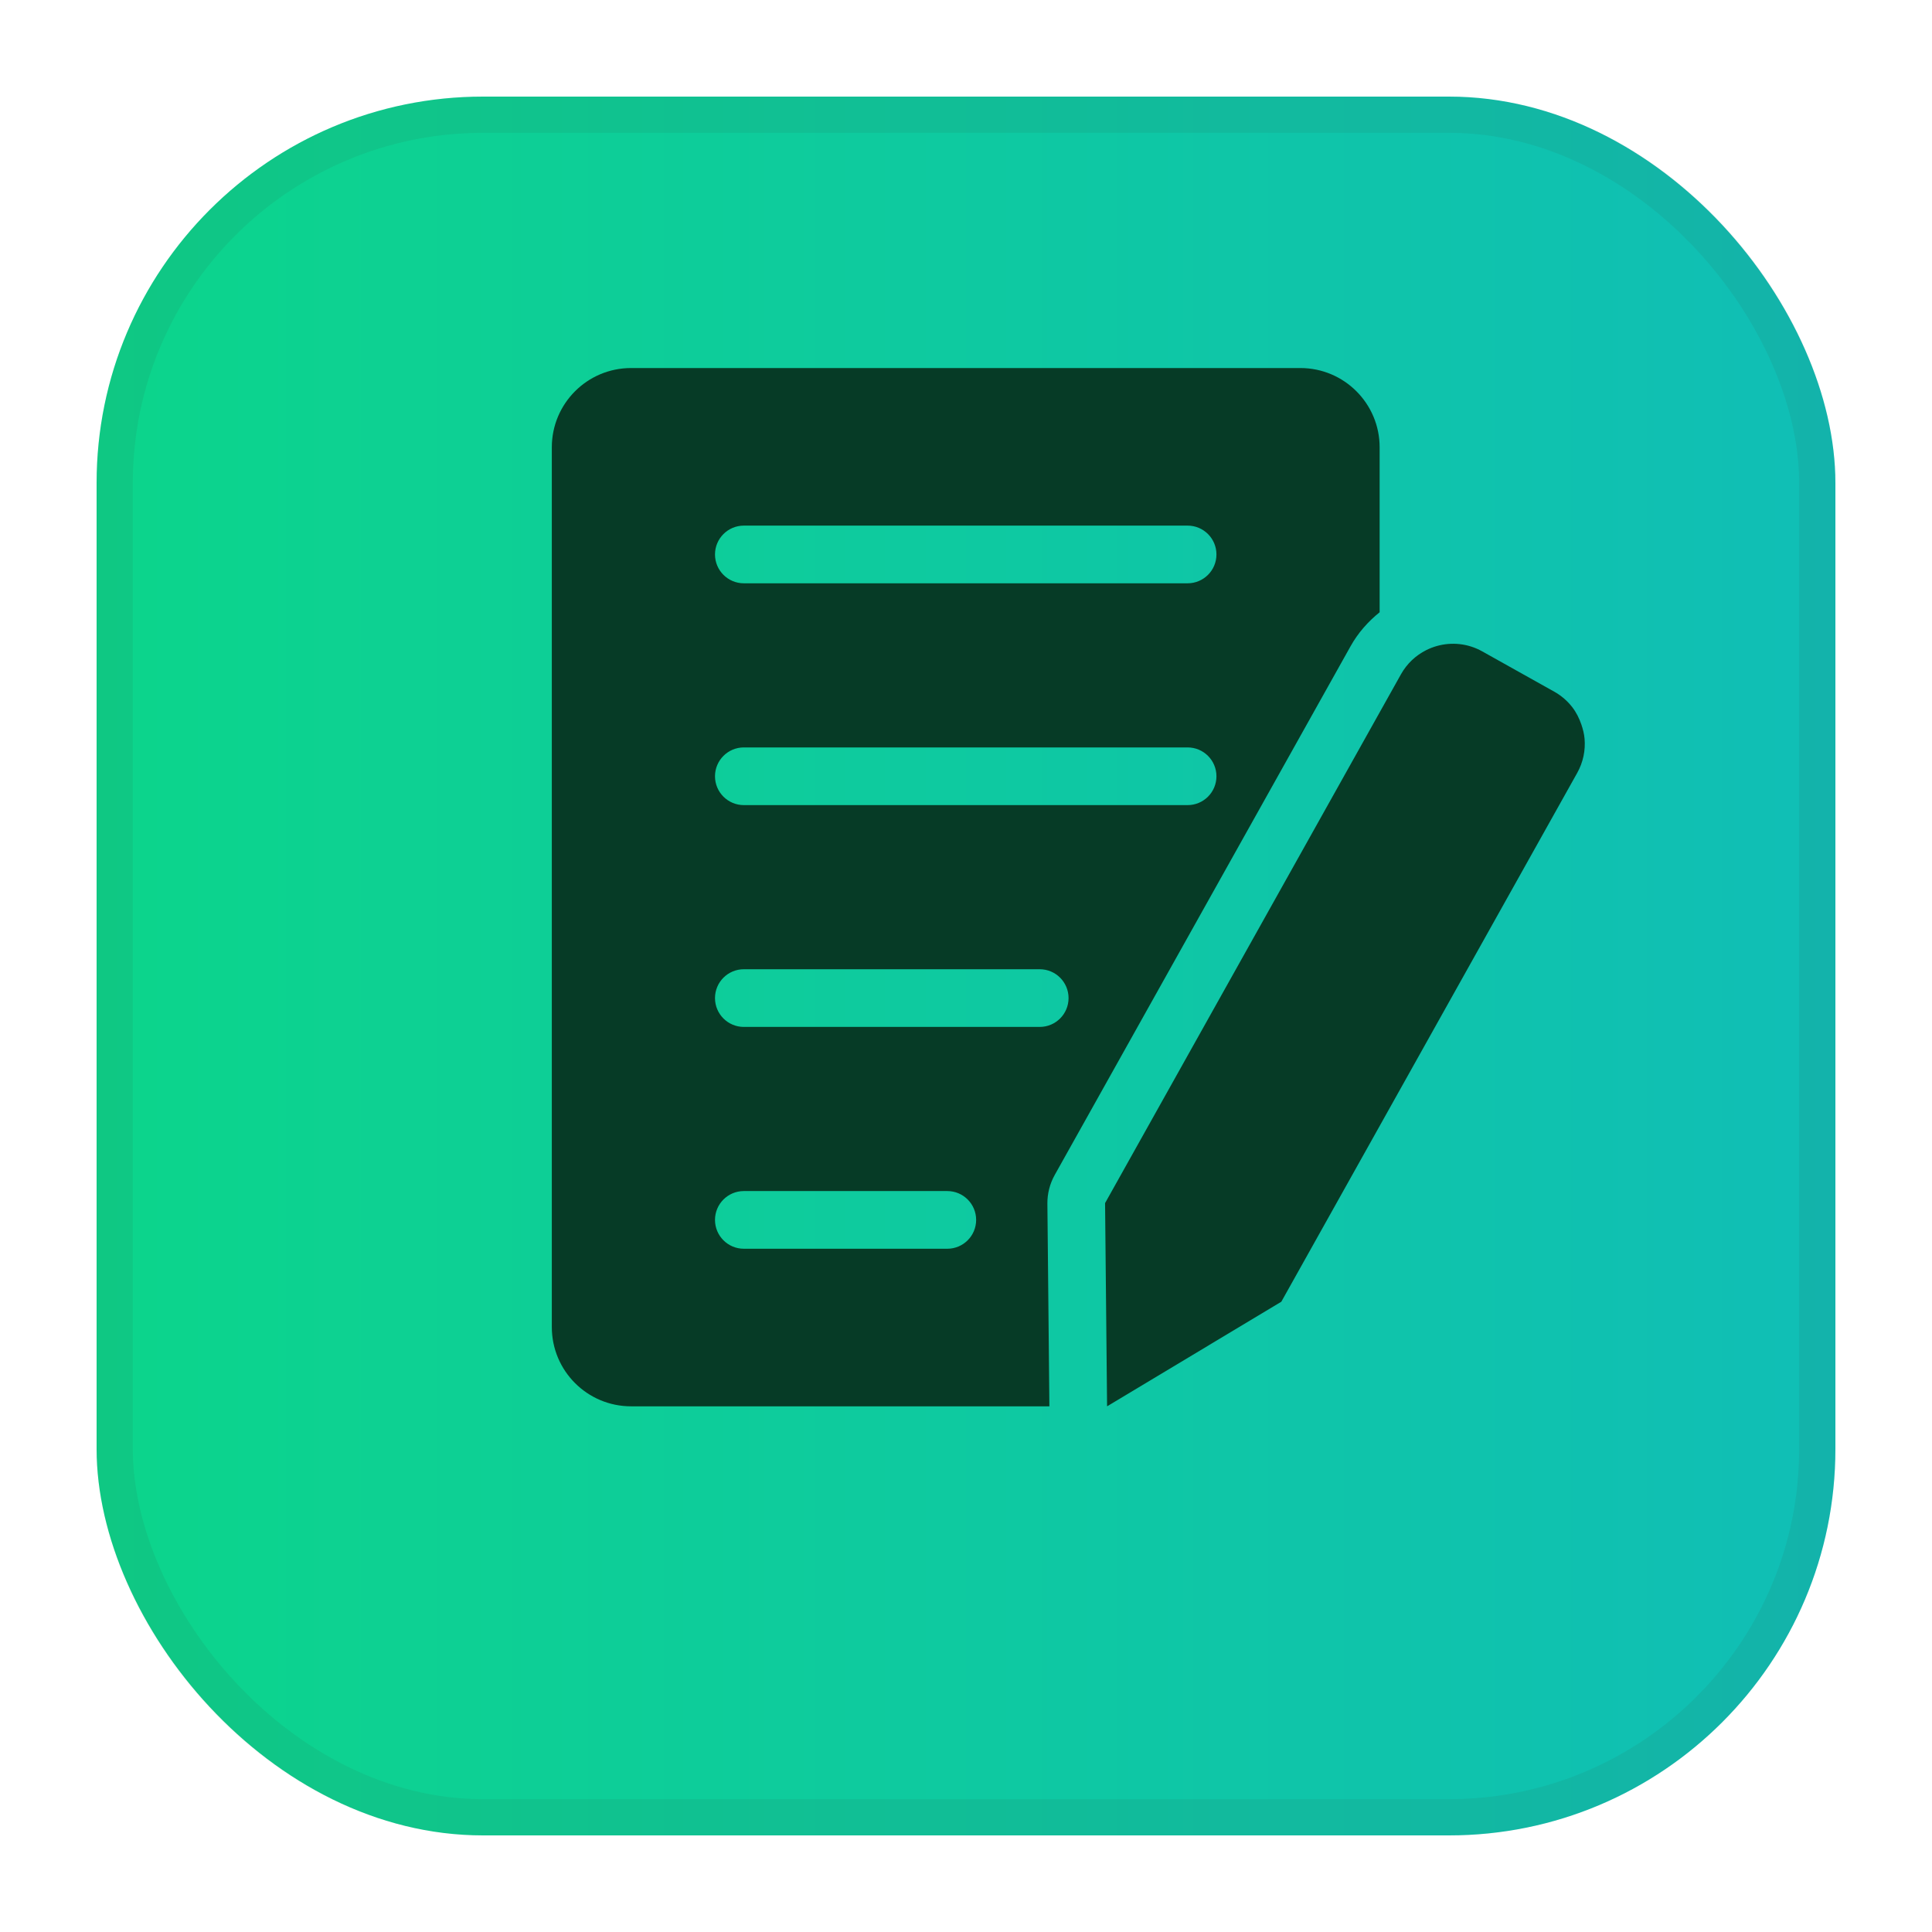
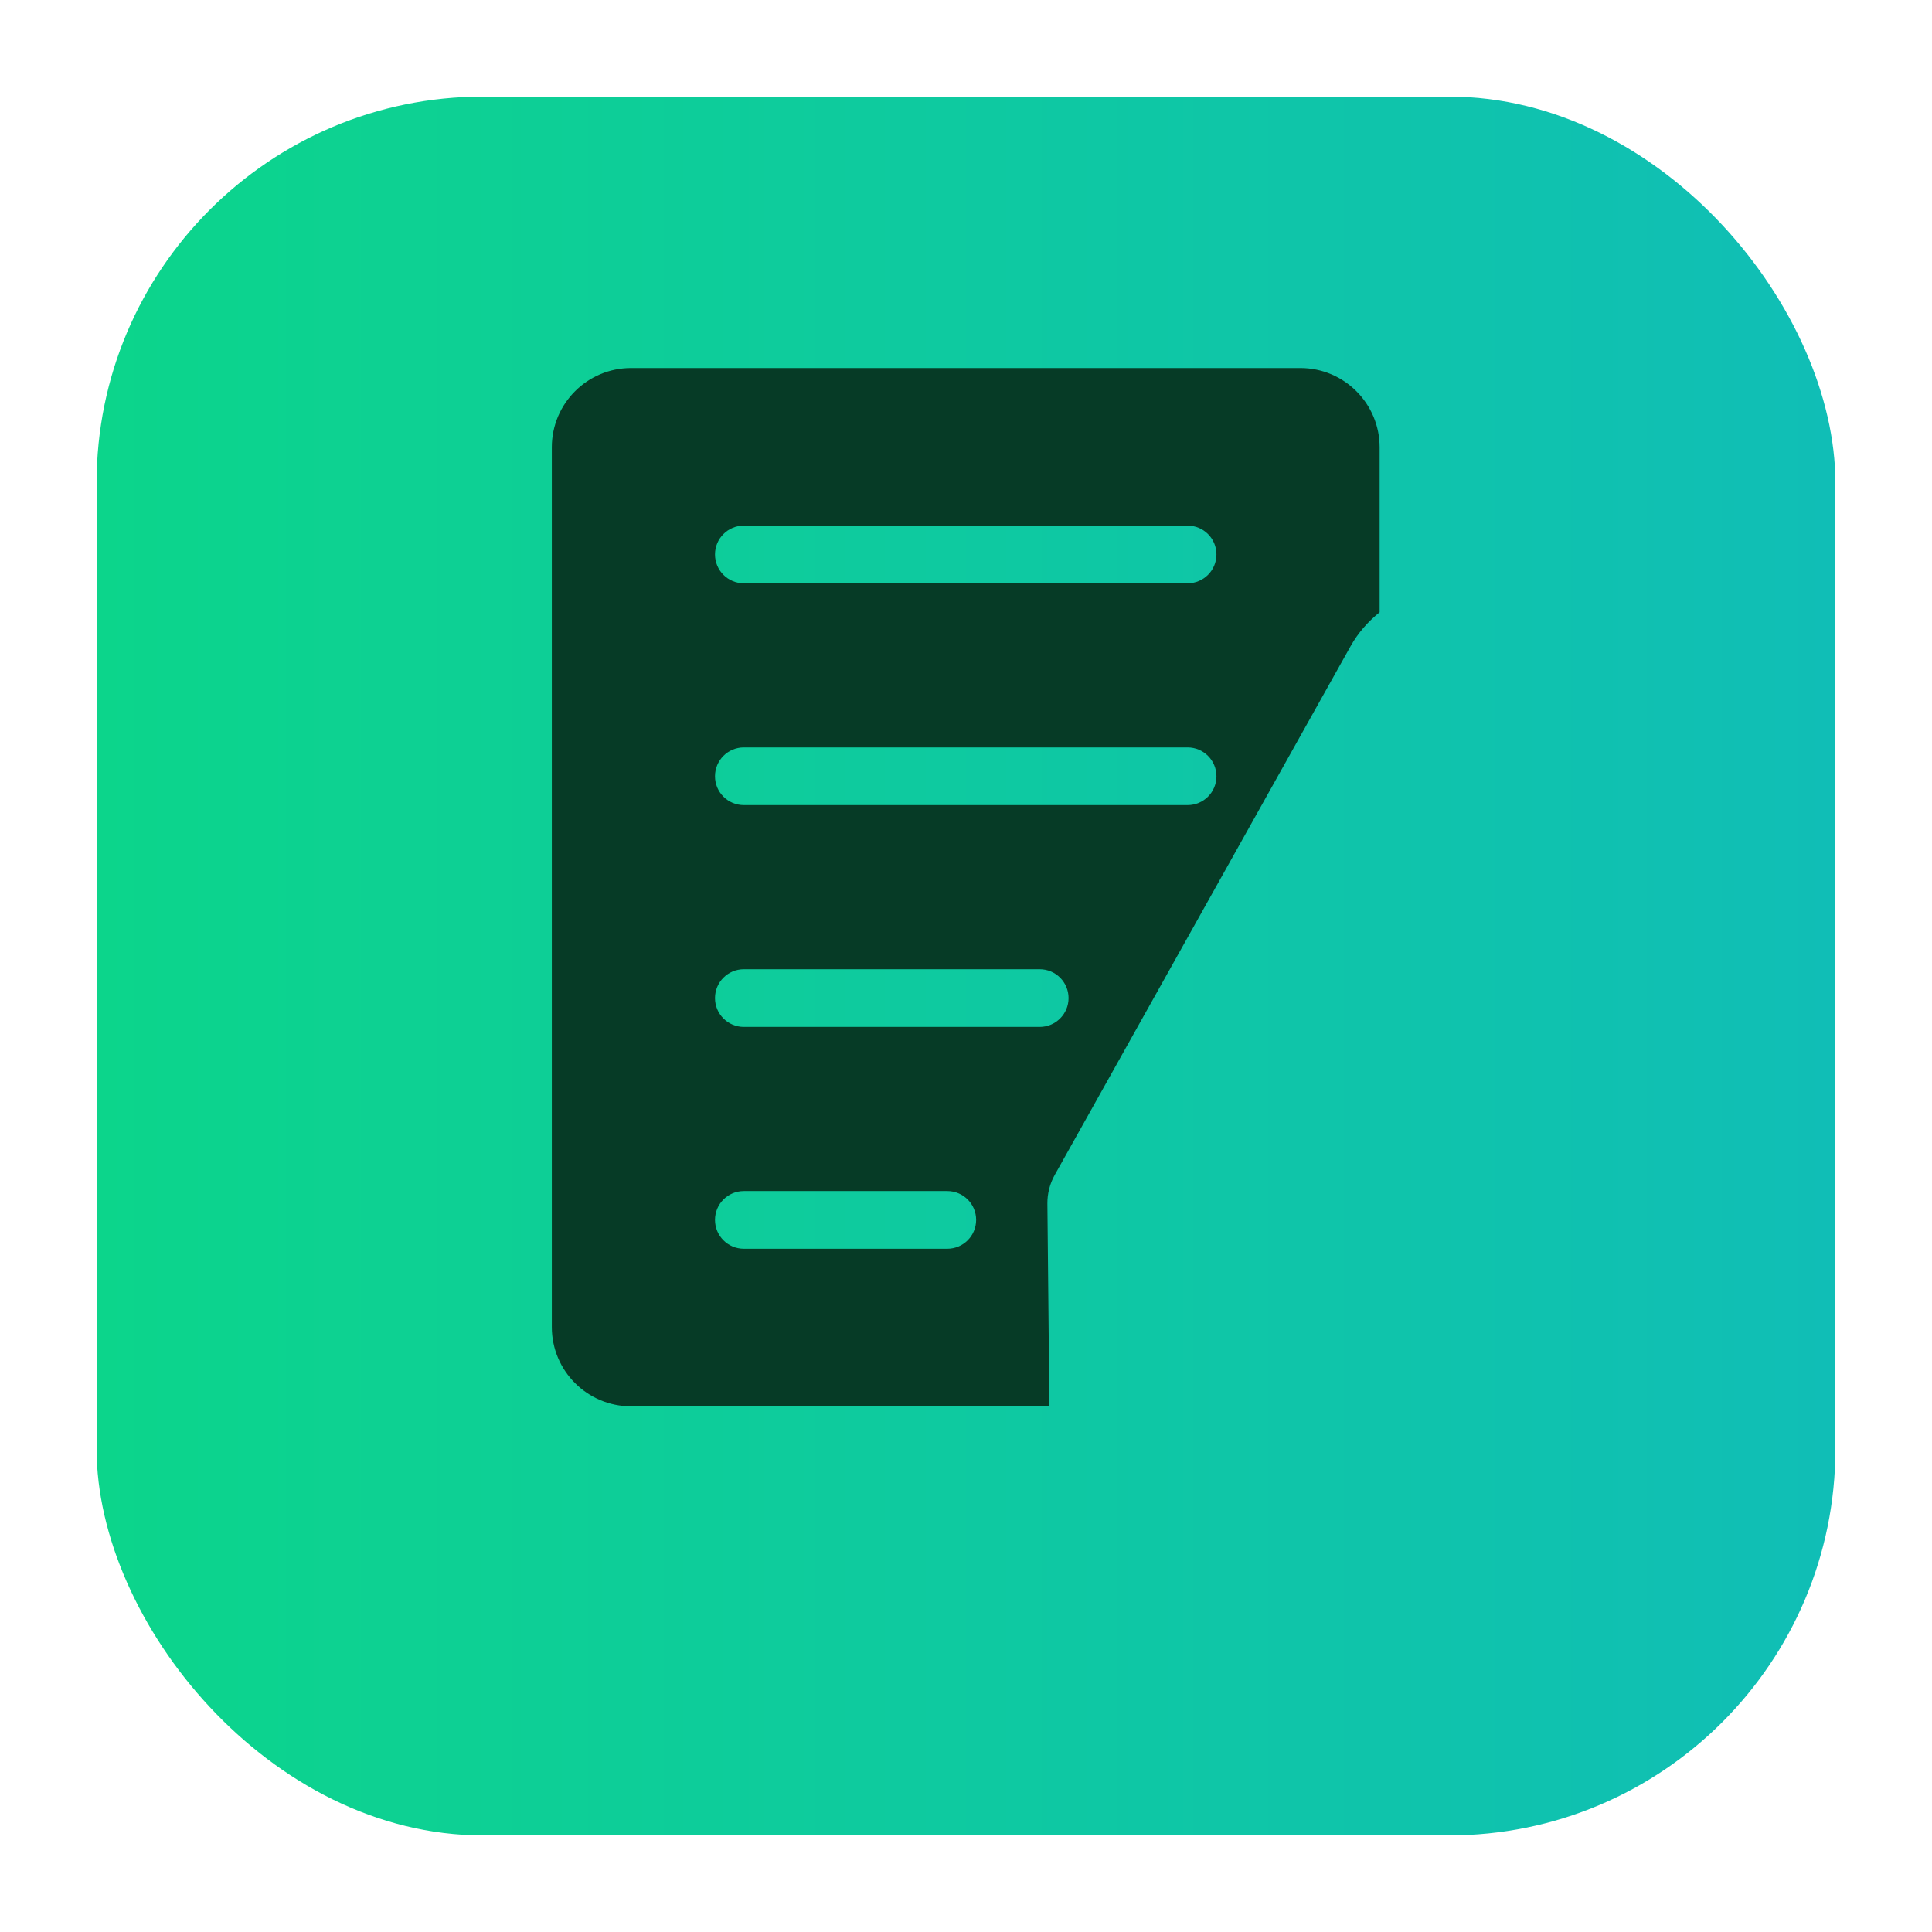
<svg xmlns="http://www.w3.org/2000/svg" width="80" height="80" viewBox="0 0 80 80" fill="none">
  <defs>
    <filter id="dropShadow" x="0" y="0" width="80" height="80" filterUnits="userSpaceOnUse" color-interpolation-filters="sRGB">
      <feOffset dy="3" />
      <feGaussianBlur stdDeviation="2" />
      <feComposite in2="SourceAlpha" operator="out" />
      <feColorMatrix type="matrix" values="0 0 0 0 0 0 0 0 0 0 0 0 0 0 0 0 0 0 0.05 0" />
      <feBlend in="SourceGraphic" result="shape" />
    </filter>
    <linearGradient id="bgGradient" x1="4" y1="40" x2="76" y2="40" gradientUnits="userSpaceOnUse">
      <stop stop-color="#0CD58B" />
      <stop offset="1" stop-color="#10BEB6" />
    </linearGradient>
  </defs>
  <g filter="url(#dropShadow)">
    <rect x="4" y="1" width="72" height="72" rx="16" fill="url(#bgGradient)" />
-     <rect x="4.75" y="1.75" width="70.5" height="70.5" rx="15.25" stroke="#37322F" stroke-opacity="0.08" stroke-width="1.5" />
  </g>
  <g transform="translate(22.5, 15) scale(0.17)">
    <g transform="translate(1.41 1.41) scale(2.81)">
-       <path d="M 89.474 30.904 c -0.184 -0.539 -0.439 -1.056 -0.794 -1.513 c -0.413 -0.531 -0.936 -0.99 -1.56 -1.339 l -6.24 -3.492 c -0.624 -0.349 -1.289 -0.555 -1.958 -0.629 s -1.341 -0.015 -1.978 0.165 c -0.319 0.09 -0.629 0.211 -0.926 0.36 c -0.891 0.449 -1.662 1.159 -2.185 2.095 L 48.187 72.385 L 48.361 90 l 15.104 -9.067 L 83.09 45.859 l 0 0 L 89.11 35.1 c 0.524 -0.936 0.726 -1.964 0.642 -2.958 C 89.716 31.717 89.611 31.306 89.474 30.904 z" fill="#063B26" />
      <path d="M 43.187 72.435 c -0.008 -0.872 0.211 -1.73 0.637 -2.491 l 25.646 -45.834 c 0.642 -1.149 1.508 -2.129 2.517 -2.941 V 6.872 C 71.986 3.076 68.91 0 65.115 0 H 7.101 C 3.306 0 0.23 3.076 0.23 6.872 v 76.257 C 0.23 86.924 3.306 90 7.101 90 H 43.36 L 43.187 72.435 z M 16.875 13.659 h 38.466 c 1.381 0 2.5 1.119 2.5 2.5 s -1.119 2.5 -2.5 2.5 H 16.875 c -1.381 0 -2.5 -1.119 -2.5 -2.5 S 15.494 13.659 16.875 13.659 z M 16.875 32.886 h 38.466 c 1.381 0 2.5 1.119 2.5 2.5 s -1.119 2.5 -2.5 2.5 H 16.875 c -1.381 0 -2.5 -1.119 -2.5 -2.5 S 15.494 32.886 16.875 32.886 z M 34.511 76.341 H 16.875 c -1.381 0 -2.5 -1.119 -2.5 -2.5 s 1.119 -2.5 2.5 -2.5 h 17.636 c 1.381 0 2.5 1.119 2.5 2.5 S 35.892 76.341 34.511 76.341 z M 16.875 57.113 c -1.381 0 -2.5 -1.119 -2.5 -2.5 s 1.119 -2.5 2.5 -2.5 h 25.647 c 1.381 0 2.5 1.119 2.5 2.5 s -1.119 2.5 -2.5 2.5 H 16.875 z" fill="#063B26" />
    </g>
  </g>
</svg>